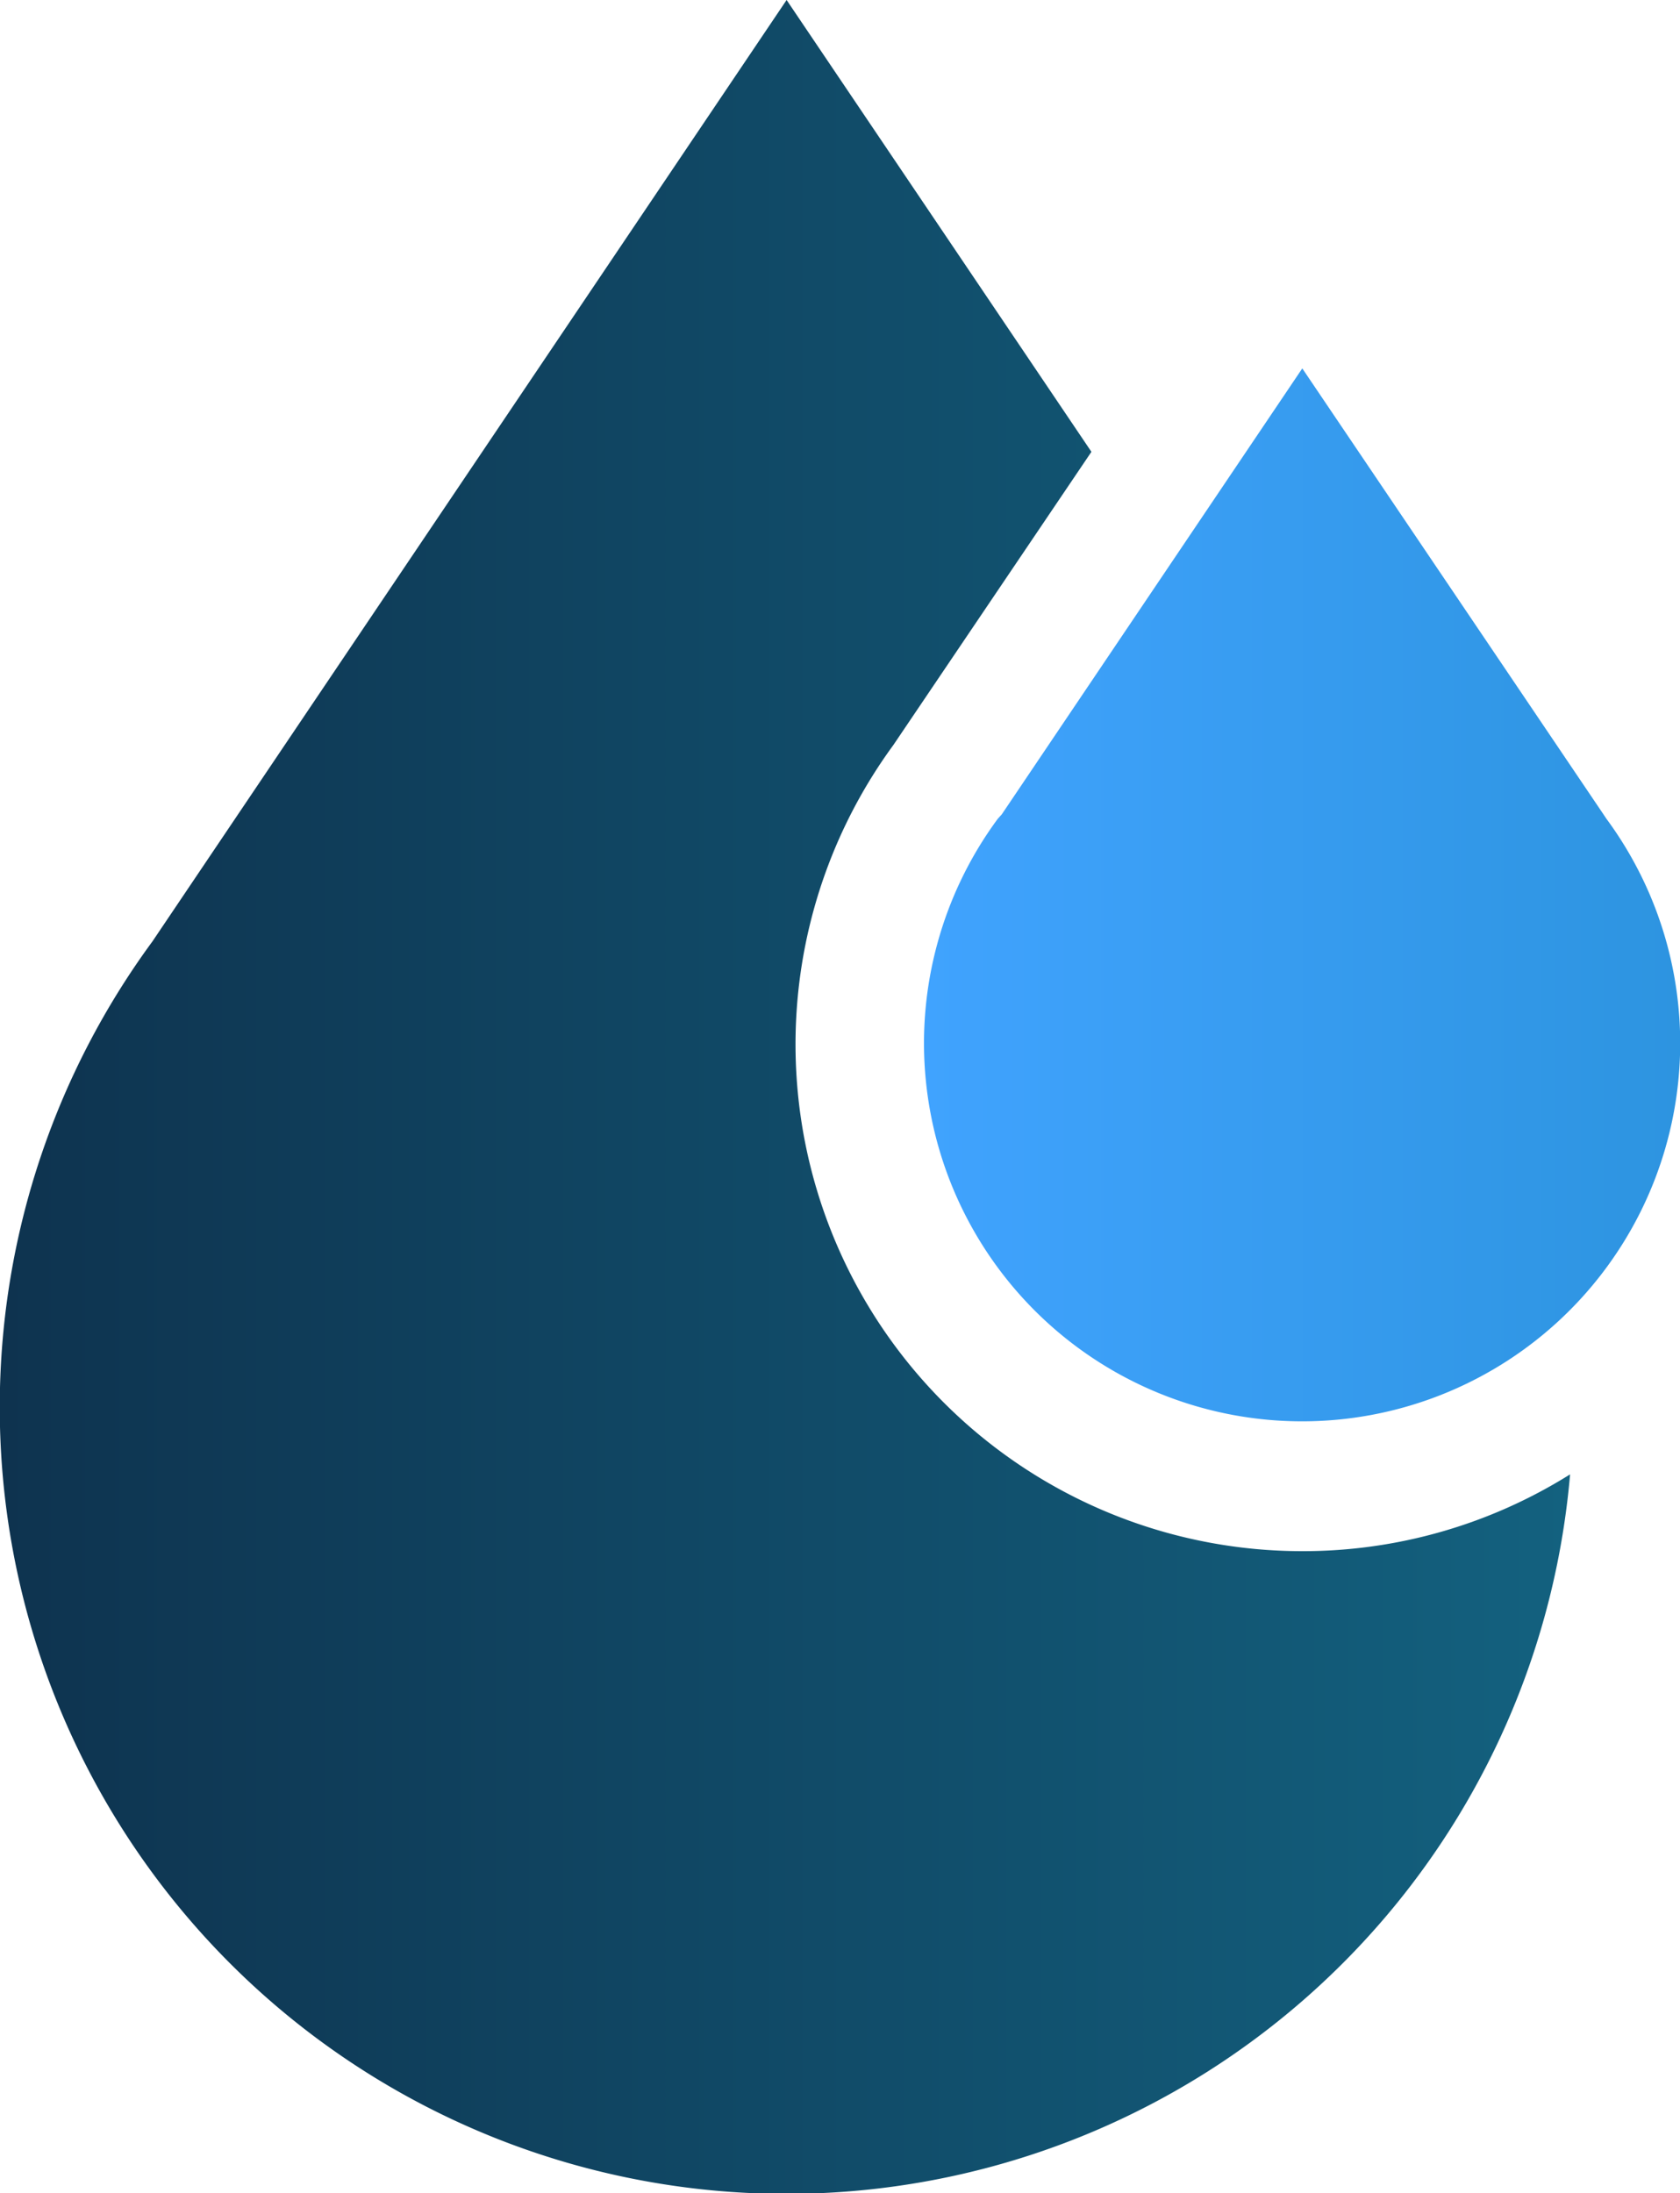
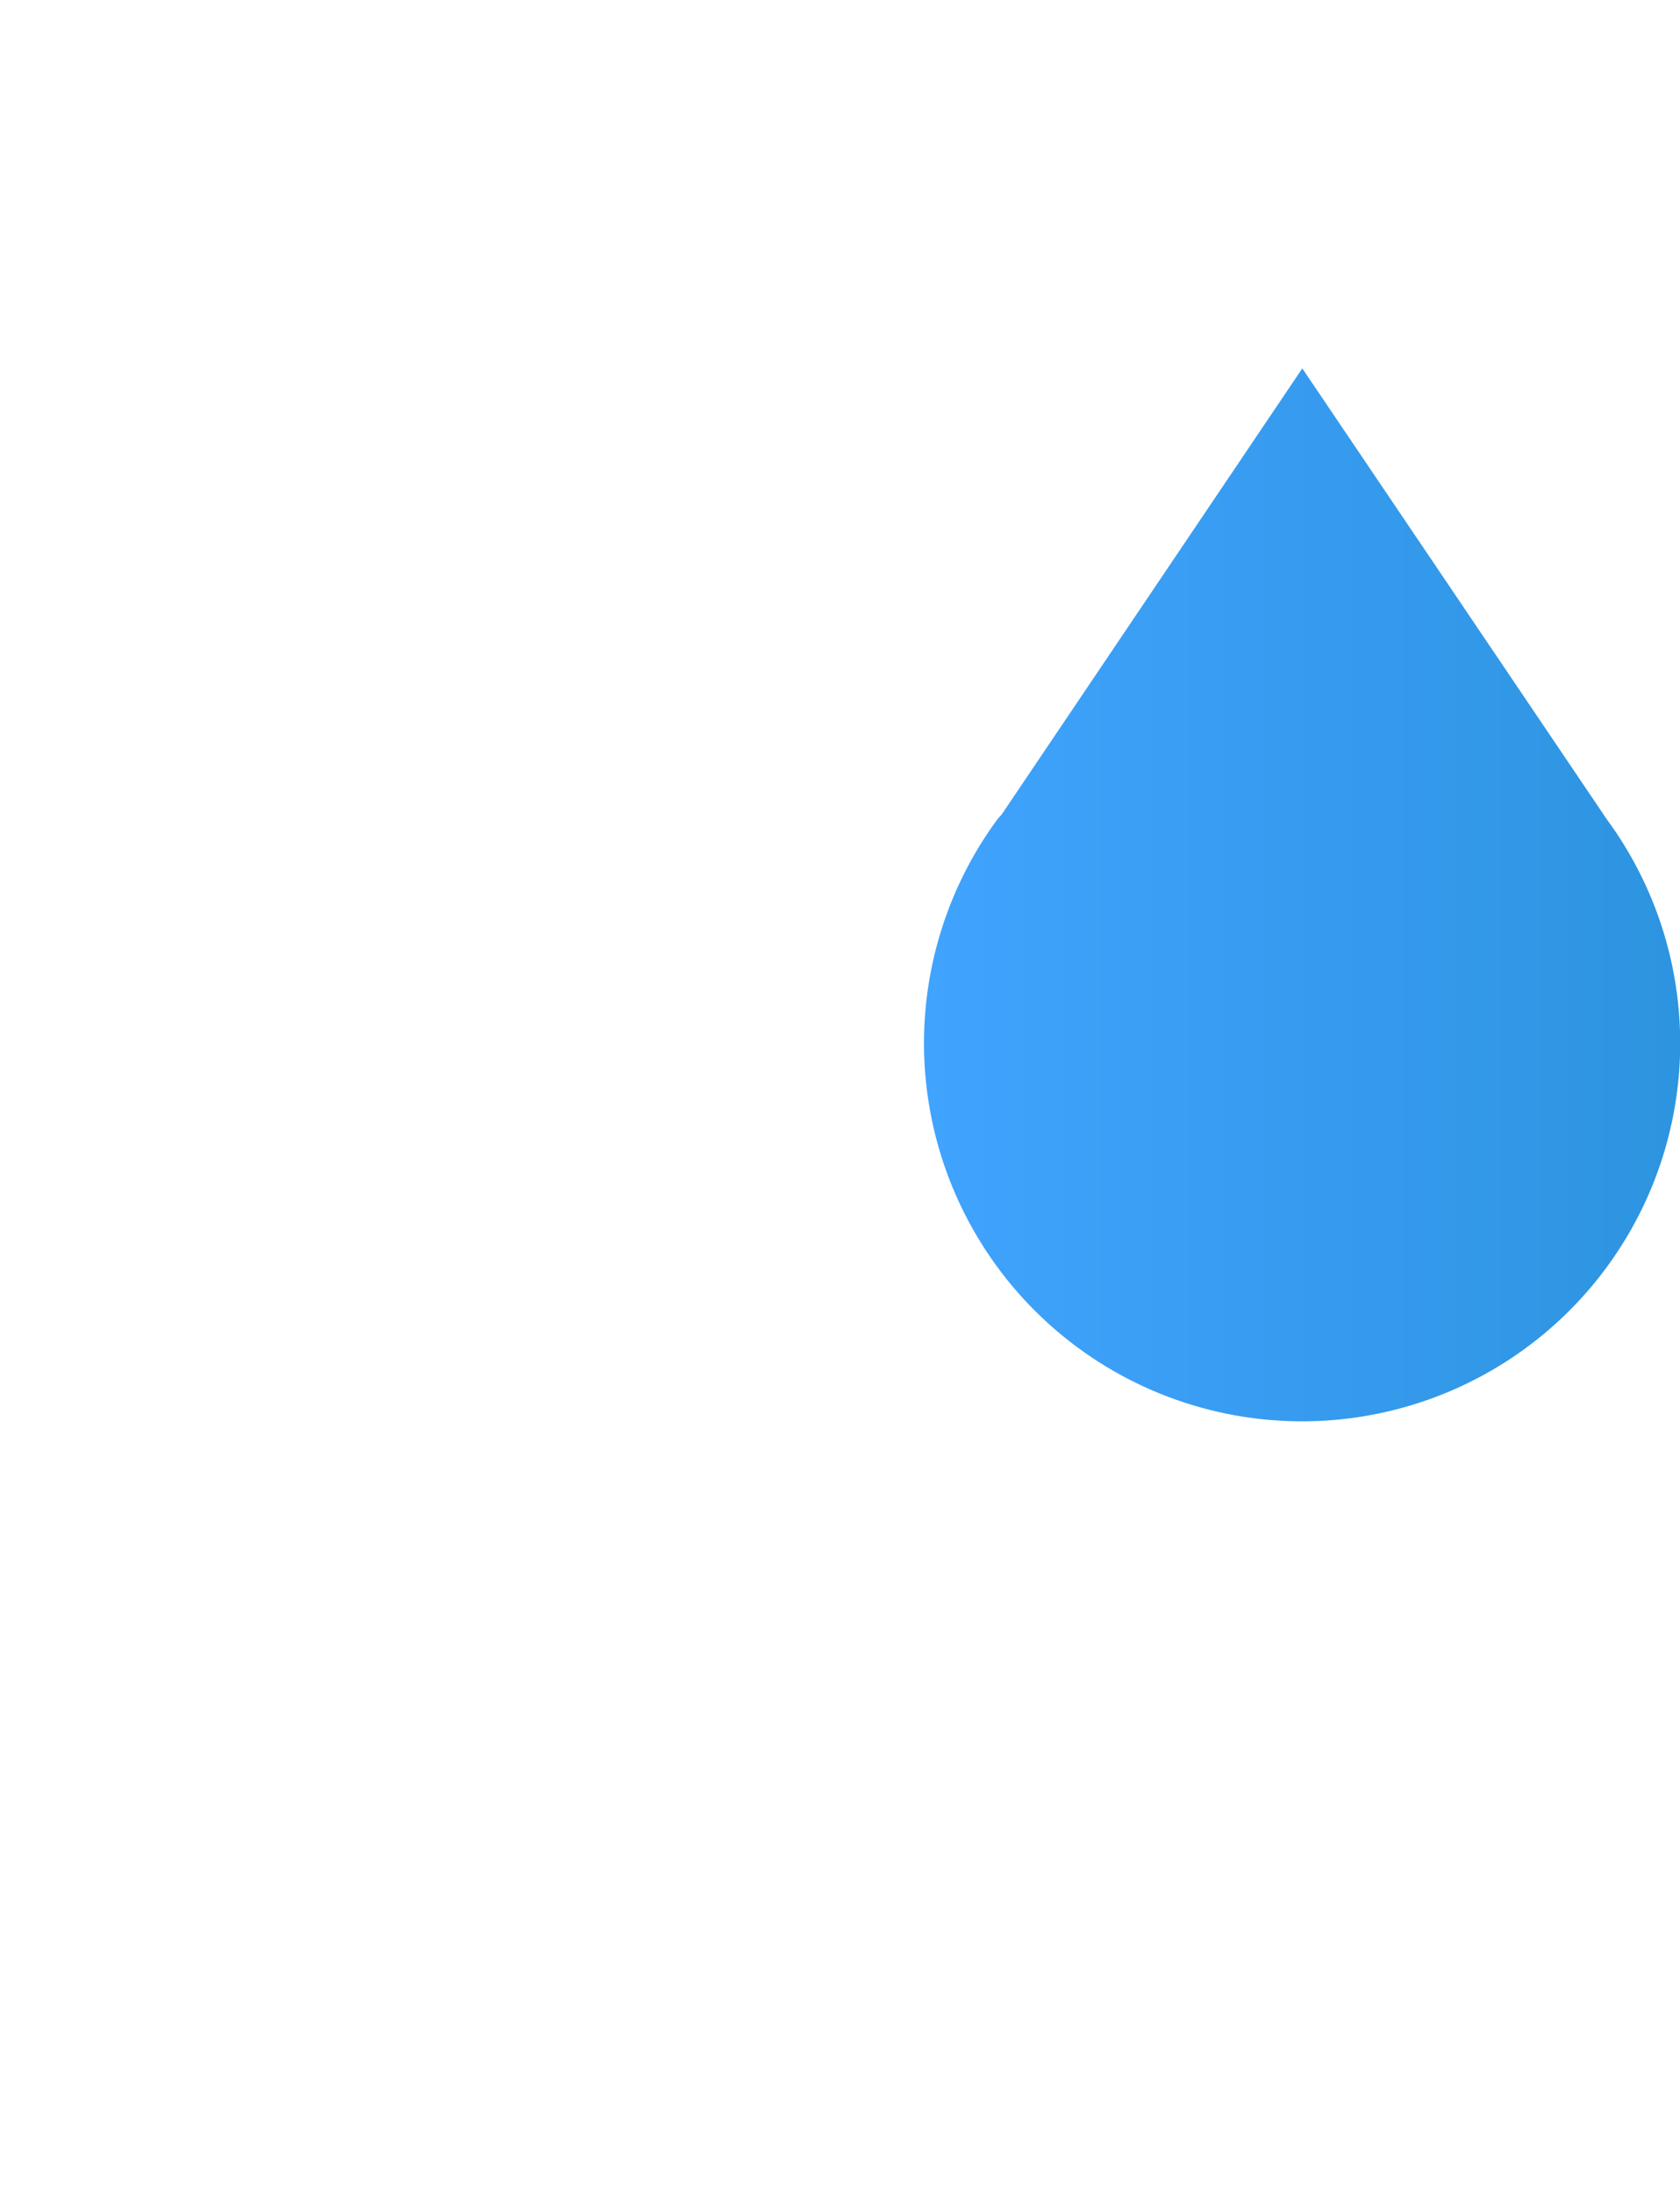
<svg xmlns="http://www.w3.org/2000/svg" viewBox="0 0 43.1 56.26">
  <defs>
    <style>.cls-1{fill:url(#linear-gradient);}.cls-2{fill:url(#linear-gradient-2);}</style>
    <linearGradient id="linear-gradient" x1="23.71" y1="22.97" x2="43.1" y2="22.97" gradientUnits="userSpaceOnUse">
      <stop offset="0" stop-color="#40a3fe" />
      <stop offset="1" stop-color="#2d94e0" />
    </linearGradient>
    <linearGradient id="linear-gradient-2" y1="28.13" x2="40.28" y2="28.13" gradientUnits="userSpaceOnUse">
      <stop offset="0" stop-color="#0e334f" />
      <stop offset="1" stop-color="#13617f" />
    </linearGradient>
  </defs>
  <g id="Layer_2" data-name="Layer 2">
    <g id="Layer_1-2" data-name="Layer 1">
      <path class="cls-1" d="M41.21,21l-.08-.12,0,0L33.41,9.45,25.7,20.89v0L25.6,21a9.7,9.7,0,1,0,15.61,0Z" />
-       <path class="cls-2" d="M33.41,39.79A13,13,0,0,1,22.92,19.11L28,11.59,20.18,0,3.91,24.15A20.18,20.18,0,1,0,40.28,37.82,12.91,12.91,0,0,1,33.41,39.79Z" />
    </g>
  </g>
</svg>